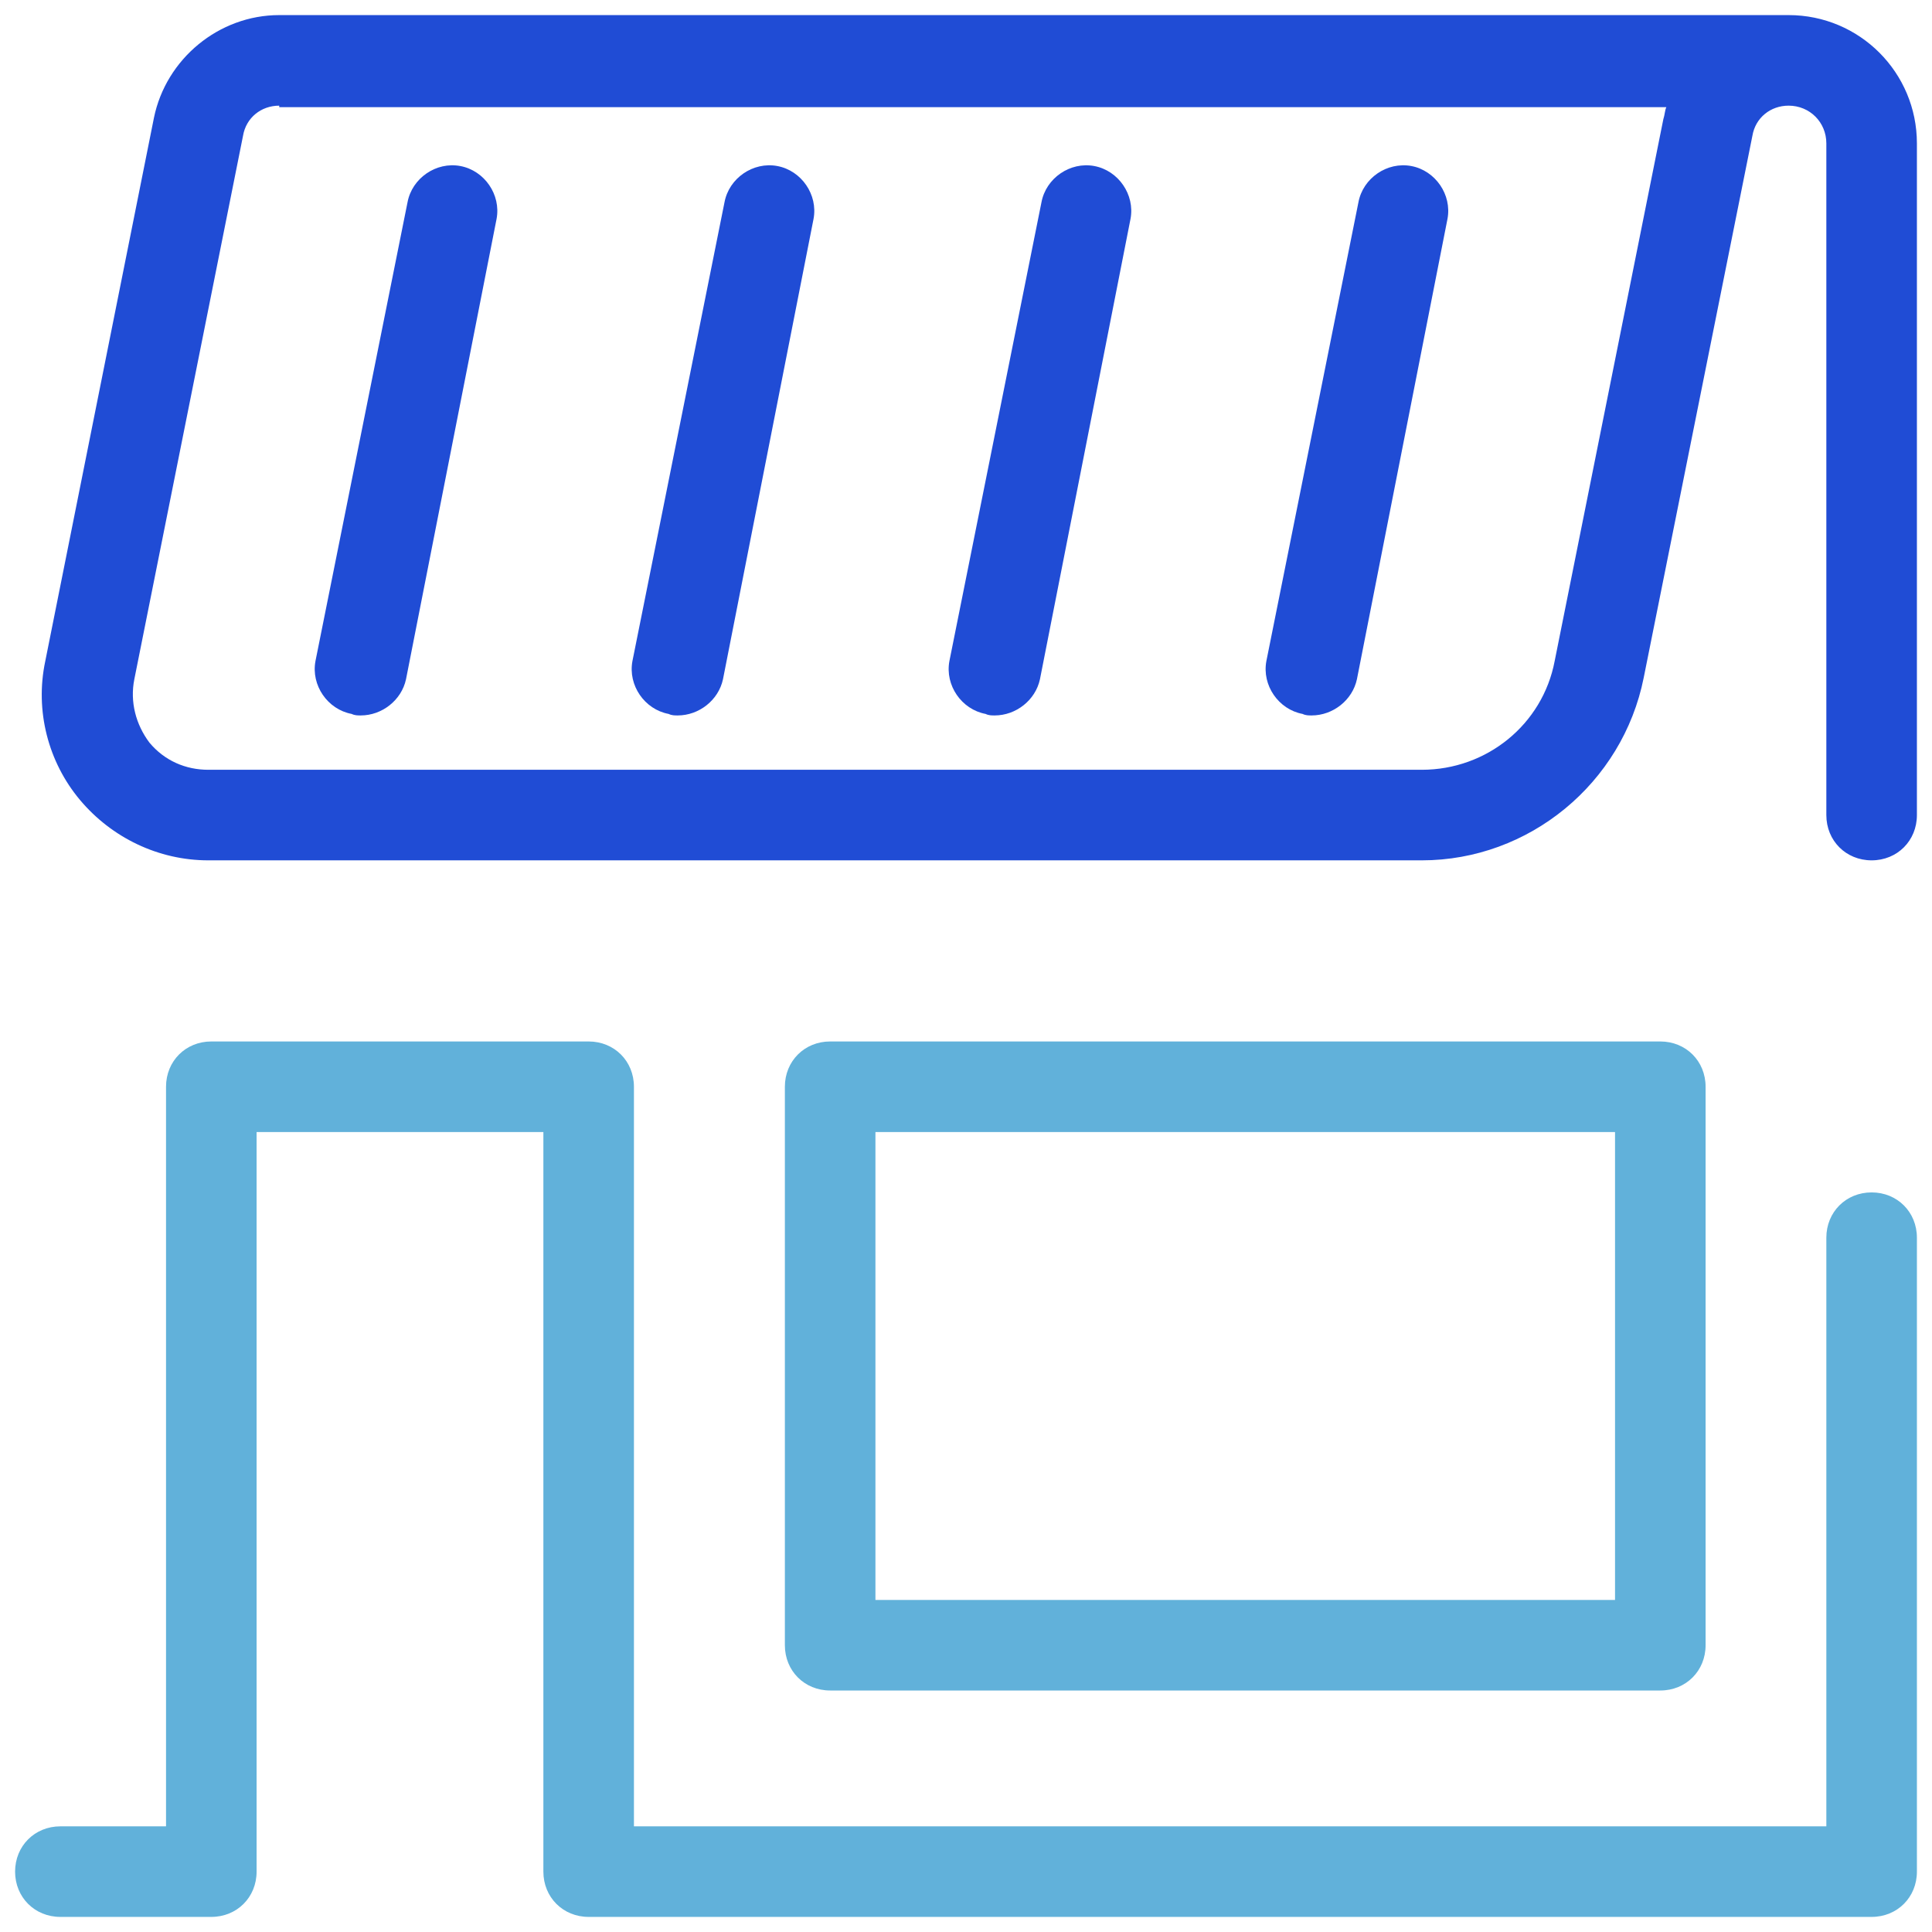
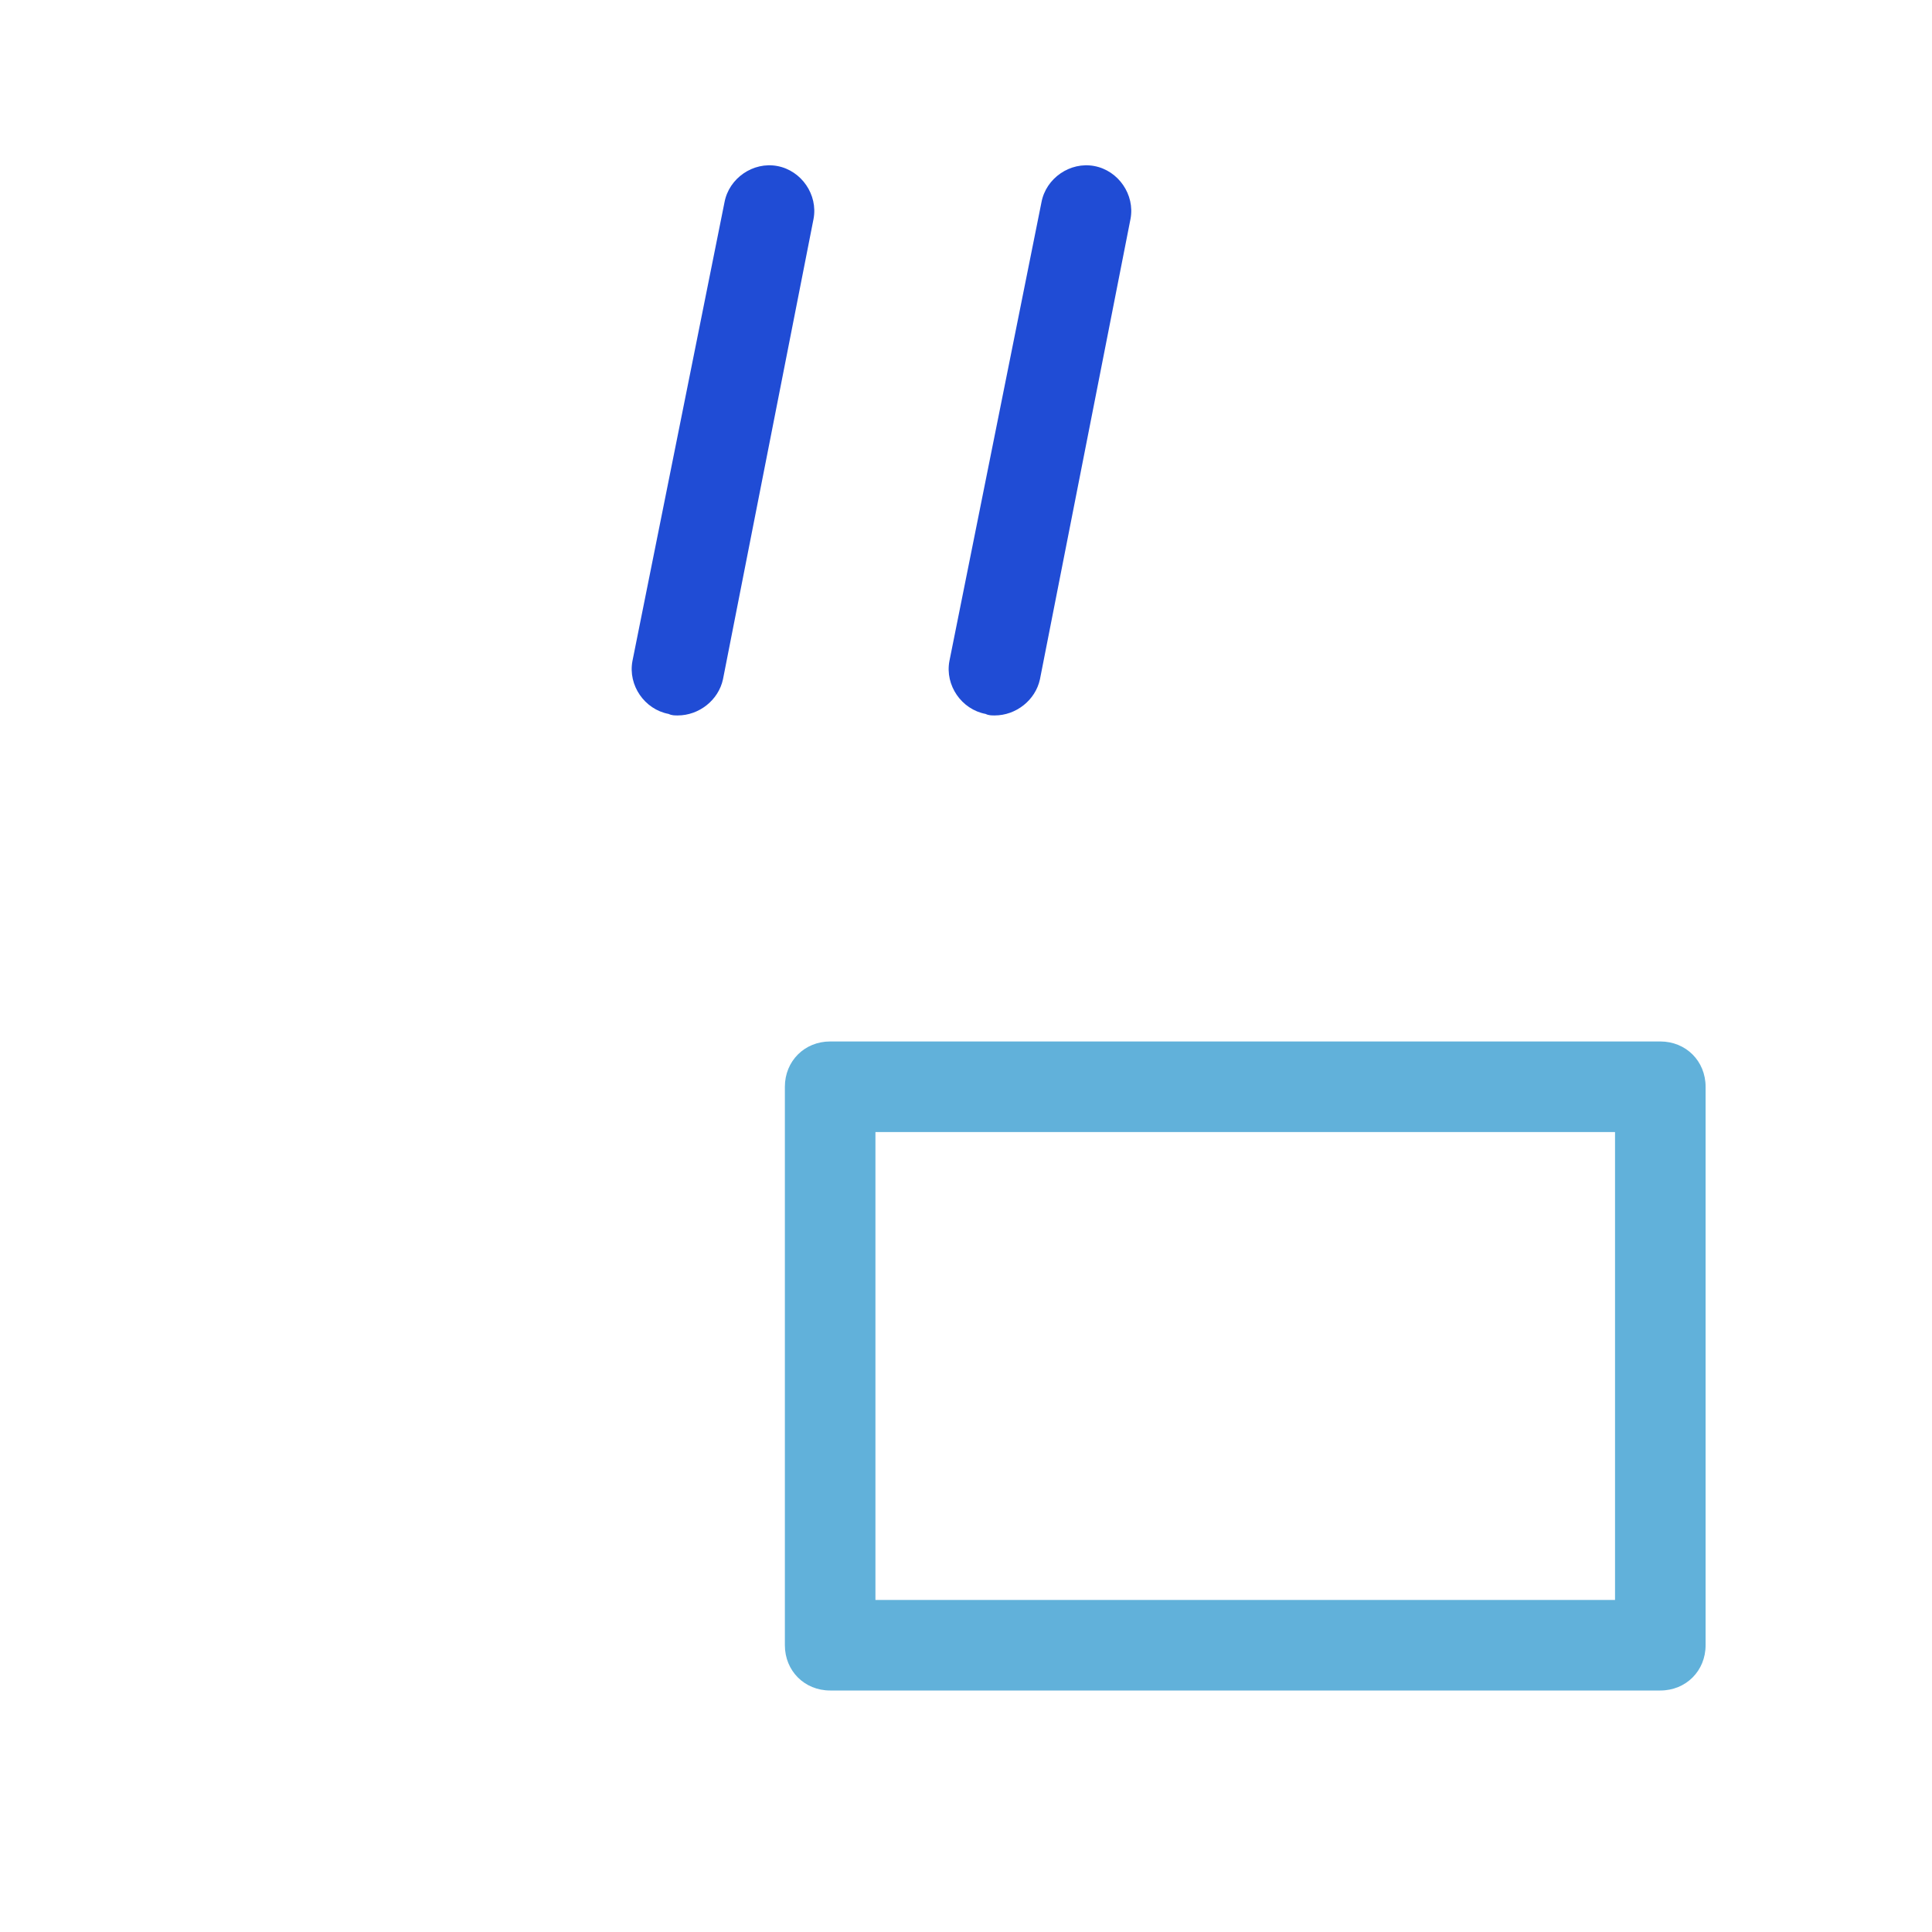
<svg xmlns="http://www.w3.org/2000/svg" width="64" height="64" viewBox="0 0 64 64" fill="none">
  <g clip-path="url(#clip0_3016_9985)">
    <path d="M55 56H27.5C26.65 56 26 55.35 26 54.5V36C26 35.15 26.65 34.5 27.5 34.5H55C55.85 34.5 56.5 35.15 56.5 36V54.5C56.5 55.35 55.85 56 55 56ZM29 53H53.5V37.5H29V53Z" fill="#61B1DA" />
-     <path d="M62 28.5C61.15 28.5 60.5 27.85 60.5 27V4.75C60.5 4.05 59.95 3.5 59.25 3.5C58.65 3.5 58.15 3.9 58.05 4.5L54.45 22.45C53.75 25.95 50.65 28.5 47.1 28.5H6.9C5.25 28.5 3.7 27.75 2.65 26.5C1.6 25.25 1.15 23.55 1.5 21.9L5.1 3.9C5.5 1.95 7.25 0.5 9.25 0.5H59.25C61.6 0.5 63.5 2.4 63.5 4.75V27C63.5 27.85 62.85 28.5 62 28.5ZM9.25 3.5C8.65 3.5 8.15 3.9 8.05 4.5L4.45 22.5C4.3 23.25 4.5 24 4.95 24.6C5.45 25.2 6.15 25.5 6.9 25.5H47.1C49.25 25.5 51.1 24 51.5 21.9L55.1 3.95C55.15 3.8 55.15 3.65 55.2 3.55H9.25V3.5Z" fill="#204CD5" />
-     <path d="M11.95 23.7C11.85 23.7 11.75 23.7 11.65 23.65C10.85 23.5 10.3 22.7 10.45 21.9L13.5 6.7C13.65 5.9 14.45 5.35 15.25 5.5C16.05 5.65 16.6 6.45 16.45 7.25L13.45 22.5C13.3 23.2 12.65 23.7 11.95 23.7Z" fill="#204CD5" />
    <path d="M22.45 23.7C22.35 23.7 22.25 23.7 22.15 23.65C21.35 23.5 20.8 22.7 20.95 21.9L24 6.7C24.15 5.9 24.95 5.35 25.75 5.5C26.55 5.65 27.1 6.45 26.95 7.25L23.95 22.5C23.8 23.2 23.15 23.7 22.45 23.7Z" fill="#204CD5" />
    <path d="M32.95 23.7C32.85 23.7 32.75 23.7 32.65 23.65C31.85 23.5 31.3 22.7 31.45 21.9L34.5 6.7C34.65 5.9 35.45 5.35 36.25 5.5C37.05 5.65 37.6 6.45 37.45 7.25L34.45 22.5C34.3 23.2 33.65 23.7 32.95 23.7Z" fill="#204CD5" />
-     <path d="M43.45 23.7C43.35 23.7 43.25 23.7 43.15 23.65C42.35 23.5 41.8 22.7 41.95 21.9L45 6.7C45.15 5.9 45.95 5.35 46.75 5.5C47.55 5.65 48.1 6.45 47.95 7.25L44.95 22.5C44.8 23.2 44.15 23.7 43.45 23.7Z" fill="#204CD5" />
-     <path d="M62 63.5H19.5C18.65 63.5 18 62.85 18 62V37.5H8.5V62C8.5 62.85 7.85 63.5 7 63.5H2C1.15 63.5 0.5 62.85 0.5 62C0.5 61.15 1.15 60.5 2 60.5H5.5V36C5.5 35.15 6.15 34.5 7 34.5H19.5C20.35 34.5 21 35.15 21 36V60.5H60.5V41C60.5 40.15 61.15 39.5 62 39.5C62.85 39.5 63.5 40.15 63.5 41V62C63.5 62.85 62.85 63.5 62 63.5Z" fill="#61B1DA" />
  </g>
  <defs>
    <clipPath id="clip0_3016_9985">
      <rect width="64" height="64" fill="white" />
    </clipPath>
  </defs>
</svg>